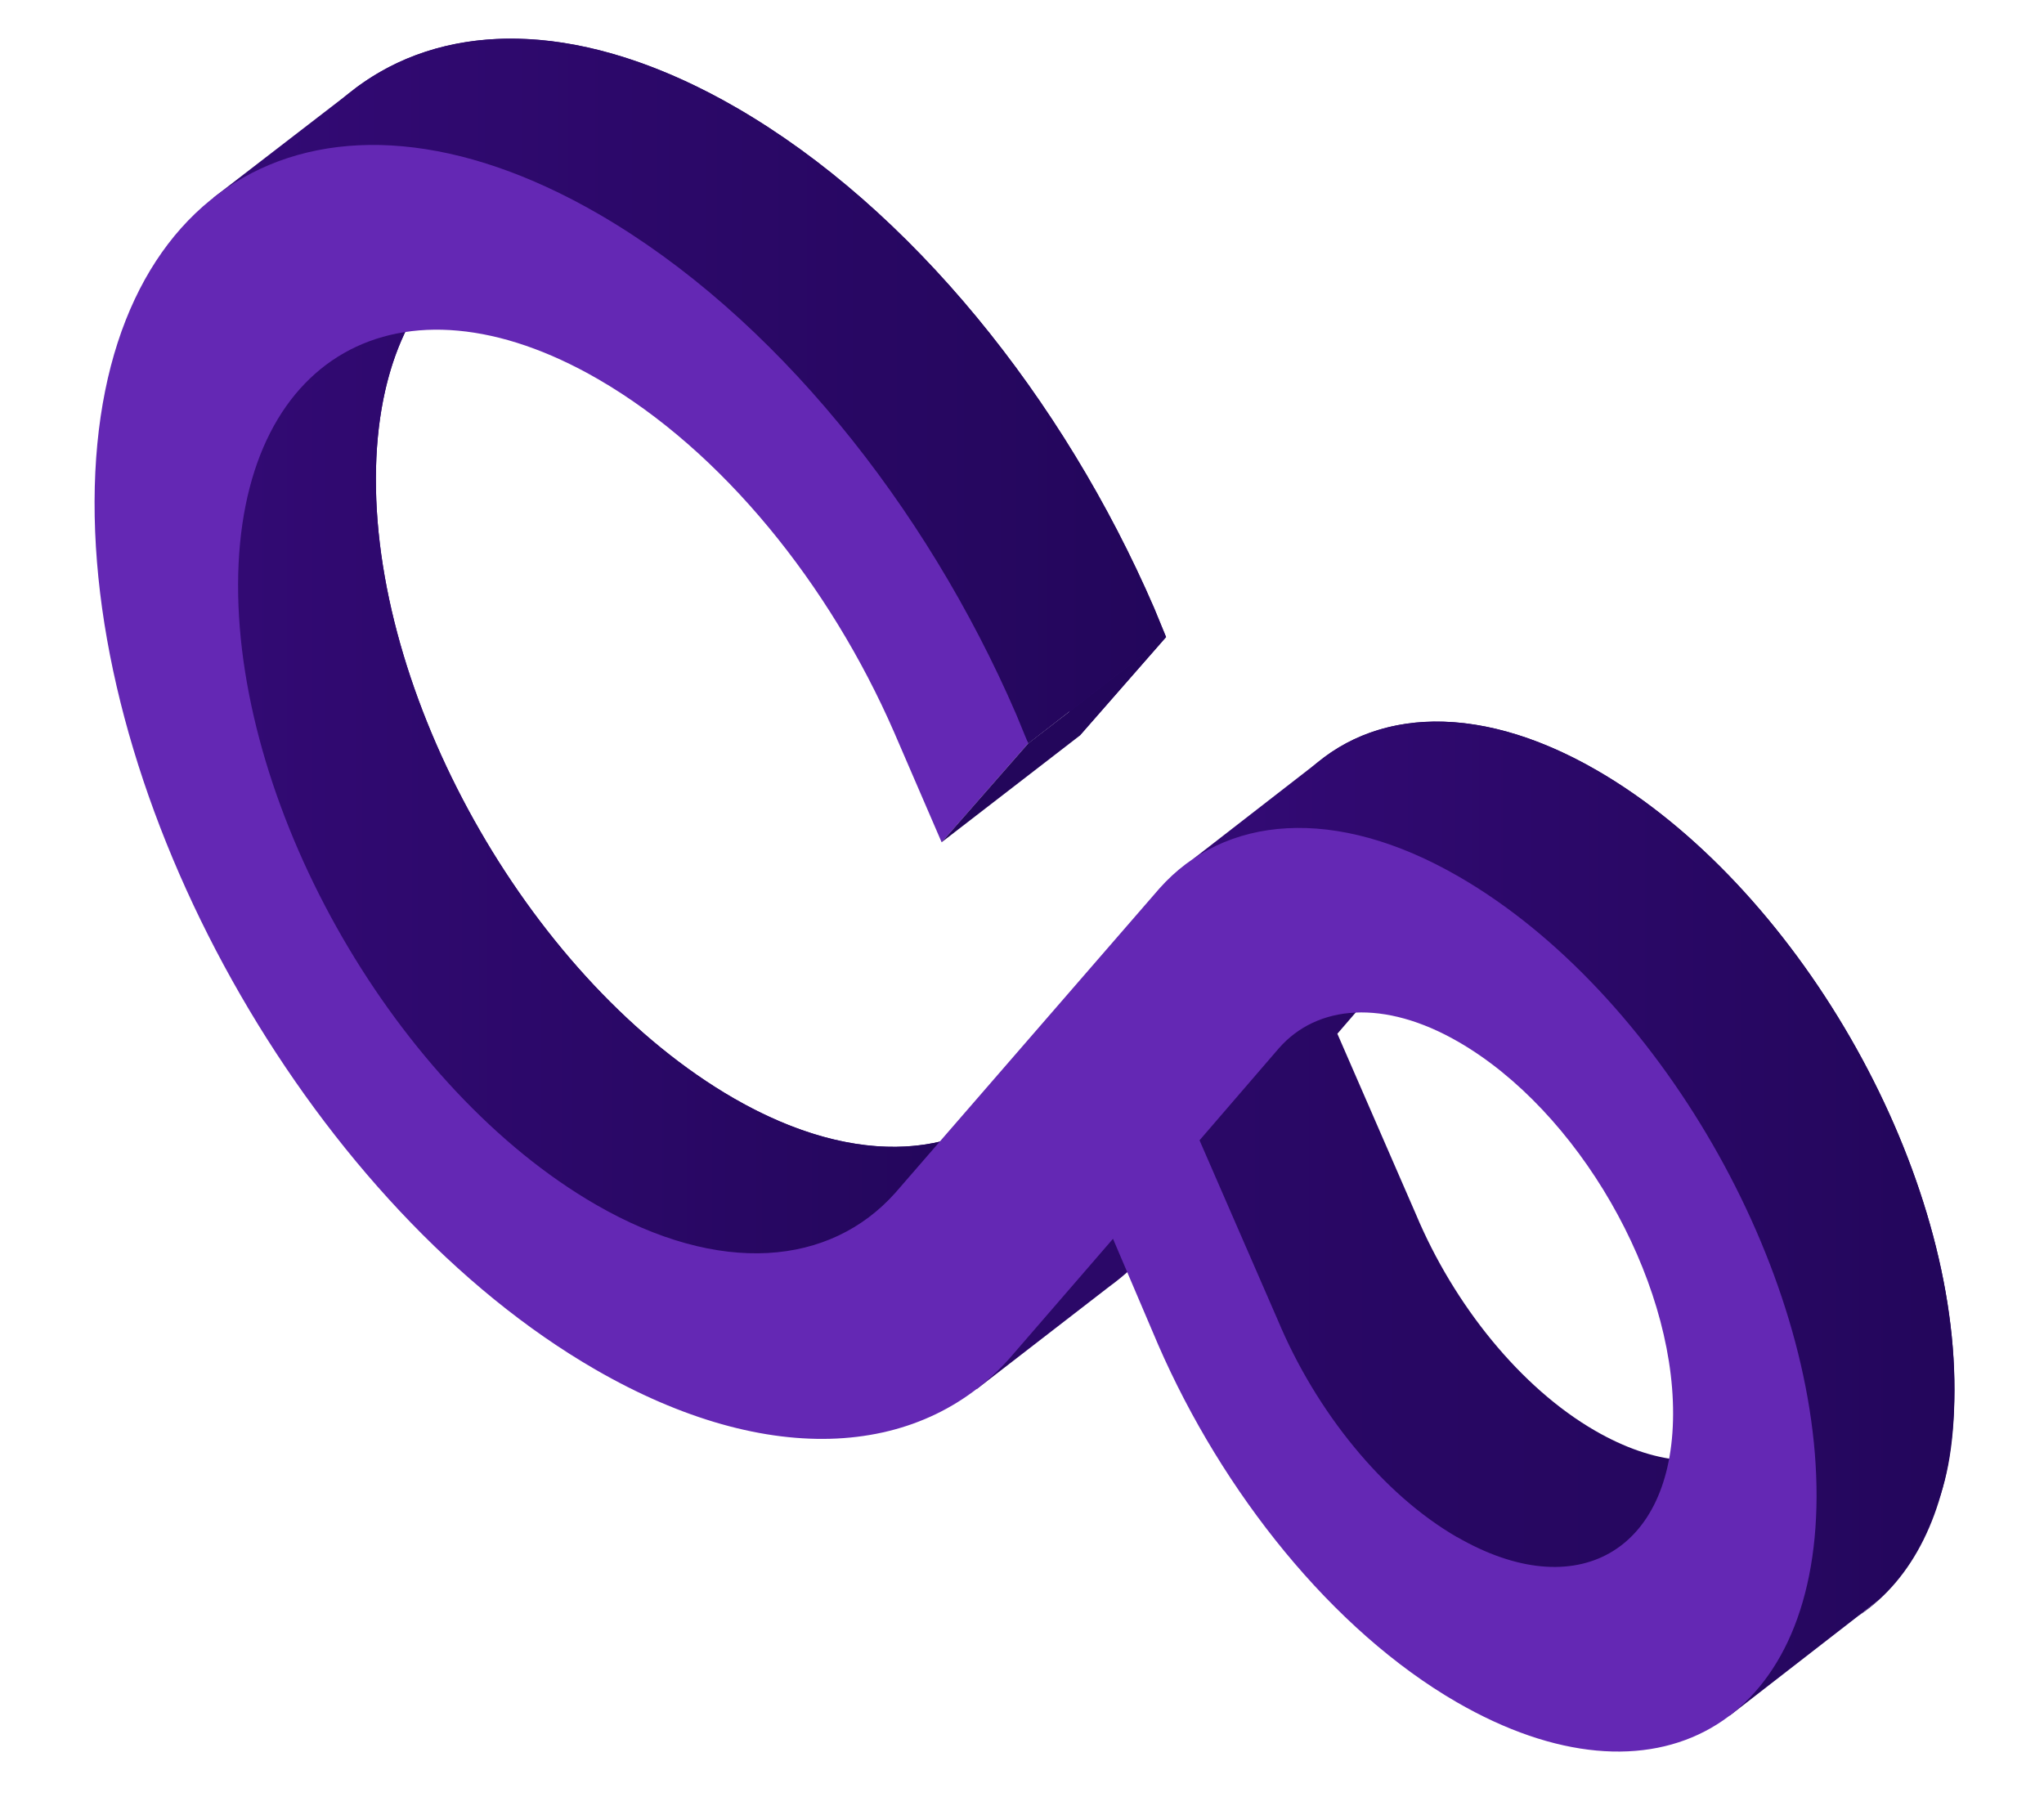
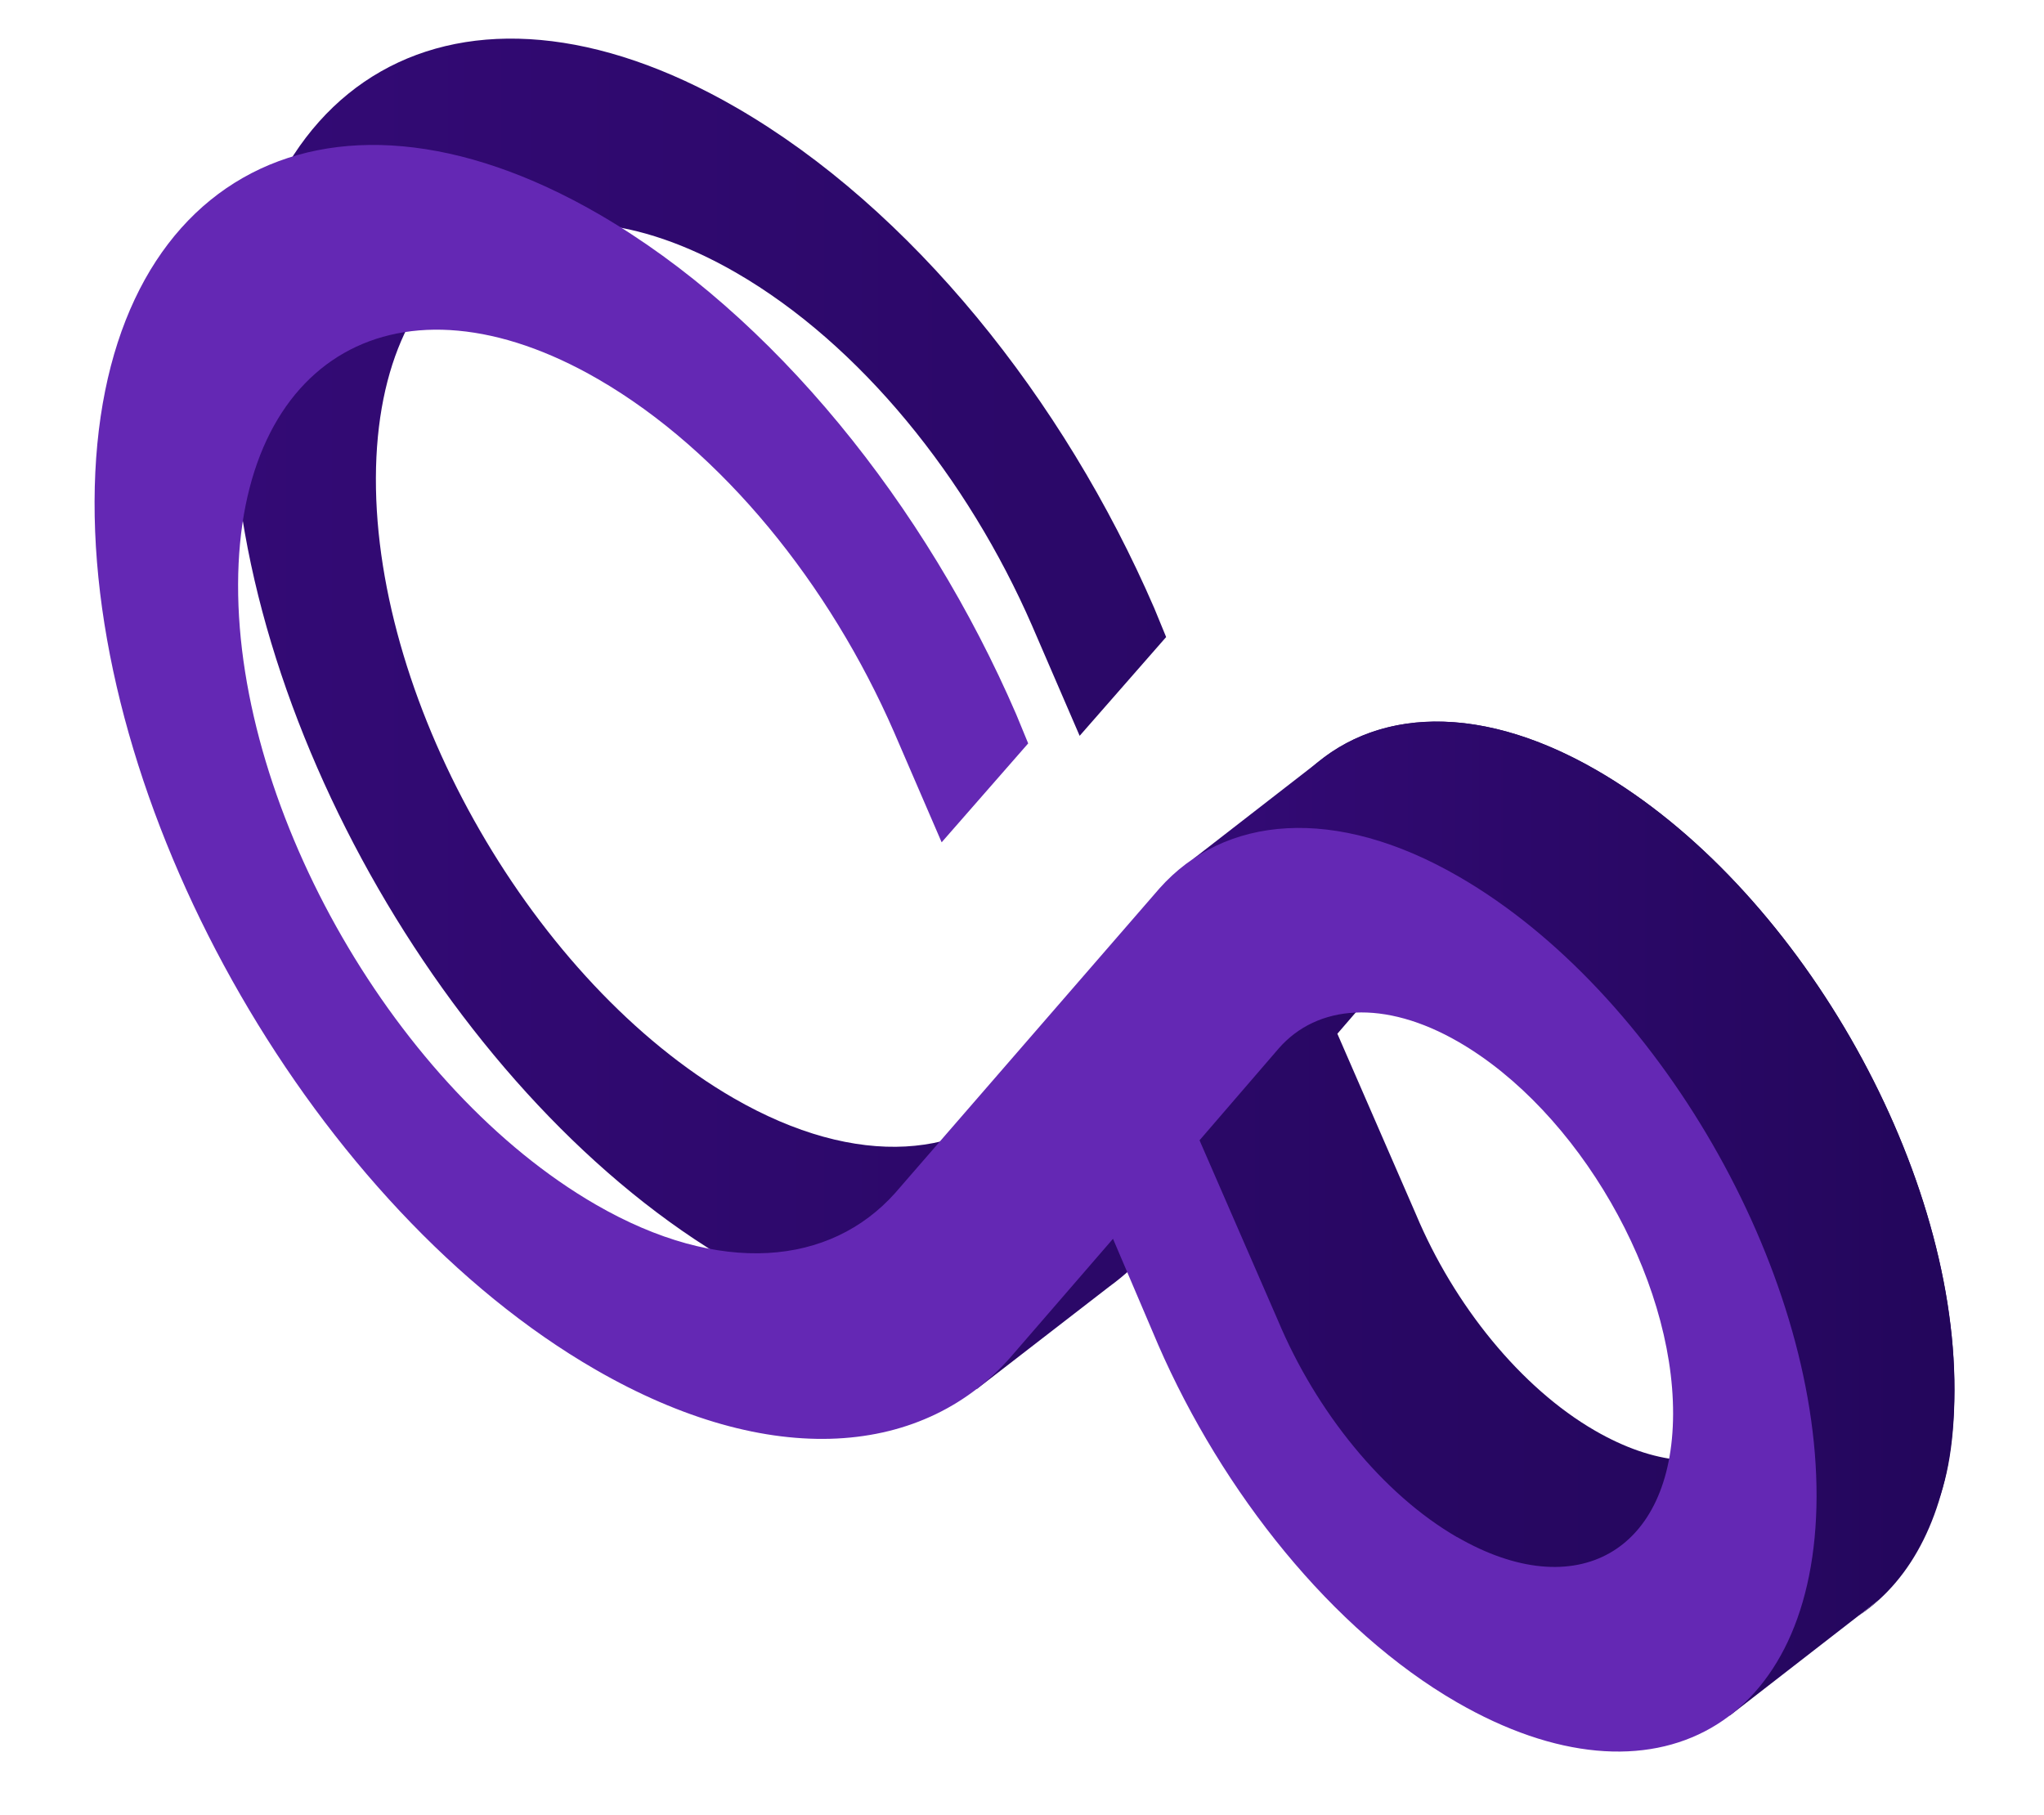
<svg xmlns="http://www.w3.org/2000/svg" width="410" height="364" viewBox="0 0 410 364" fill="none">
  <g clip-path="url(#clip0_1861_1987)">
    <path d="M320.305 154.523C295.36 140.109 273.247 142.243 260.226 156.833L207.202 217.946C194.181 232.536 172.076 234.67 147.131 220.272C107.312 197.249 75.248 141.694 75.399 95.887C75.55 50.079 107.773 31.675 147.632 54.69C172.585 69.113 194.133 95.942 207.019 125.504L216.564 147.603L233.913 127.789L231.526 121.984C213.359 79.991 182.711 41.821 147.688 21.577C92.04 -10.588 46.804 15.262 46.613 79.25C46.422 143.239 91.388 221.211 147.036 253.377C164.488 263.467 181.001 267.935 195.382 267.25L193.059 268.508L195.891 278.662L222.53 258.068C225.719 255.749 228.615 253.051 231.153 250.032L237.619 239.839L239.449 253.64C252.343 283.209 263.073 319.125 319.851 320.097C365.819 320.893 391.917 324.708 392.044 278.909C392.172 233.109 360.124 177.538 320.305 154.523ZM319.931 286.976C305.056 278.383 291.653 261.795 284.009 243.558L268.259 207.363L284.168 188.919C291.884 180.111 305.335 179.036 320.209 187.636C344.191 201.501 363.321 234.67 363.25 262.272C363.178 289.875 343.913 300.849 319.931 286.976Z" fill="url(#paint0_linear_1861_1987)" />
-     <path d="M198.007 225.353C184.914 232.711 166.922 231.724 147.099 220.272C107.312 197.249 75.248 141.694 75.399 95.887C75.463 74.074 82.805 58.457 94.784 50.605C74.453 50.127 56.389 51.736 55.712 52.07C55.243 52.301 52.443 52.962 49.492 53.663C47.639 61.34 37.561 110.15 37.513 119.539C37.33 183.559 72.361 229.661 128.009 261.827C149.279 274.122 176.172 274.959 198.007 268.994V225.353Z" fill="url(#paint1_linear_1861_1987)" />
    <path d="M372.739 324.151C374.218 323.18 375.617 322.094 376.923 320.901L372.739 324.151Z" fill="url(#paint2_linear_1861_1987)" />
    <path d="M392.029 278.909C391.981 298.022 386.333 312.356 376.915 320.901L372.739 324.151L346.944 344.163C347.003 339.359 347.436 334.566 348.24 329.829C348.736 326.757 349.392 323.713 350.205 320.71C351.104 317.405 350.245 306.288 347.5 291.587C340.922 256.467 323.494 200.912 293.196 182.922C288.736 180.218 283.801 178.394 278.656 177.547C261.952 174.911 251.969 173.636 246.131 173.127C244.031 172.898 241.917 172.826 239.807 172.912L239.473 172.195L264.839 152.517C278.139 141.981 298.104 141.694 320.32 154.532C360.124 177.539 392.156 233.094 392.029 278.909Z" fill="url(#paint3_linear_1861_1987)" />
-     <path d="M233.881 127.789L214.449 142.785L206.24 149.156C206.24 149.156 157.528 60.6 129.425 54.229C119.084 51.887 106.572 50.916 94.784 50.637C74.453 50.127 56.389 51.736 55.712 52.071C55.243 52.301 52.443 52.962 49.492 53.663C45.833 54.46 41.928 55.256 41.928 55.256L42.842 39.631L69.72 18.925L71.883 17.253C71.917 17.222 71.955 17.195 71.995 17.174C90.52 3.763 117.581 4.193 147.688 21.593C182.687 41.837 213.359 80.007 231.495 122L233.881 127.797V127.789Z" fill="url(#paint4_linear_1861_1987)" />
    <path d="M292.655 175.866C332.475 198.881 364.515 254.436 364.379 300.243C364.244 346.051 332.005 364.455 292.186 341.44C267.241 327.017 245.216 299.359 232.322 269.766L223.254 248.495L203.488 271.343C185.646 292.543 154.409 294.94 119.387 274.696C63.738 242.554 18.773 164.606 18.971 100.585C19.17 36.565 64.398 10.747 120.039 42.912C155.038 63.156 185.71 101.326 203.853 143.327L206.24 149.124L188.883 168.962L179.338 146.862C166.452 117.301 144.904 90.471 119.959 76.049C80.14 53.034 47.893 71.43 47.758 117.237C47.623 163.045 79.671 218.607 119.49 241.623C144.435 256.045 166.54 253.895 179.561 239.305L232.592 178.192C245.598 163.586 267.742 161.444 292.655 175.866ZM292.282 308.327C316.264 322.191 335.521 311.21 335.601 283.639C335.68 256.069 316.55 222.868 292.56 209.003C277.685 200.41 264.235 201.478 256.519 210.285L240.61 228.737L256.36 264.924C264.004 283.161 277.407 299.758 292.282 308.351" fill="#6428B4" />
-     <path d="M188.883 168.946L216.533 147.603L233.881 127.789L206.24 149.124L188.883 168.946Z" fill="#23065B" />
  </g>
  <defs>
    <linearGradient id="paint0_linear_1861_1987" x1="46.621" y1="164.128" x2="392.029" y2="164.128" gradientUnits="userSpaceOnUse">
      <stop stop-color="#330A75" />
      <stop offset="1" stop-color="#23065B" />
    </linearGradient>
    <linearGradient id="paint1_linear_1861_1987" x1="37.505" y1="161.532" x2="198.007" y2="161.532" gradientUnits="userSpaceOnUse">
      <stop stop-color="#330A75" />
      <stop offset="1" stop-color="#23065B" />
    </linearGradient>
    <linearGradient id="paint2_linear_1861_1987" x1="372.7" y1="322.526" x2="376.884" y2="322.526" gradientUnits="userSpaceOnUse">
      <stop stop-color="#330A75" />
      <stop offset="1" stop-color="#23065B" />
    </linearGradient>
    <linearGradient id="paint3_linear_1861_1987" x1="239.433" y1="244.442" x2="392.029" y2="244.442" gradientUnits="userSpaceOnUse">
      <stop stop-color="#330A75" />
      <stop offset="1" stop-color="#23065B" />
    </linearGradient>
    <linearGradient id="paint4_linear_1861_1987" x1="41.928" y1="78.43" x2="233.881" y2="78.43" gradientUnits="userSpaceOnUse">
      <stop stop-color="#330A75" />
      <stop offset="1" stop-color="#23065B" />
    </linearGradient>
    <clipPath id="clip0_1861_1987">
      <rect width="410" height="364" fill="white" />
    </clipPath>
  </defs>
</svg>